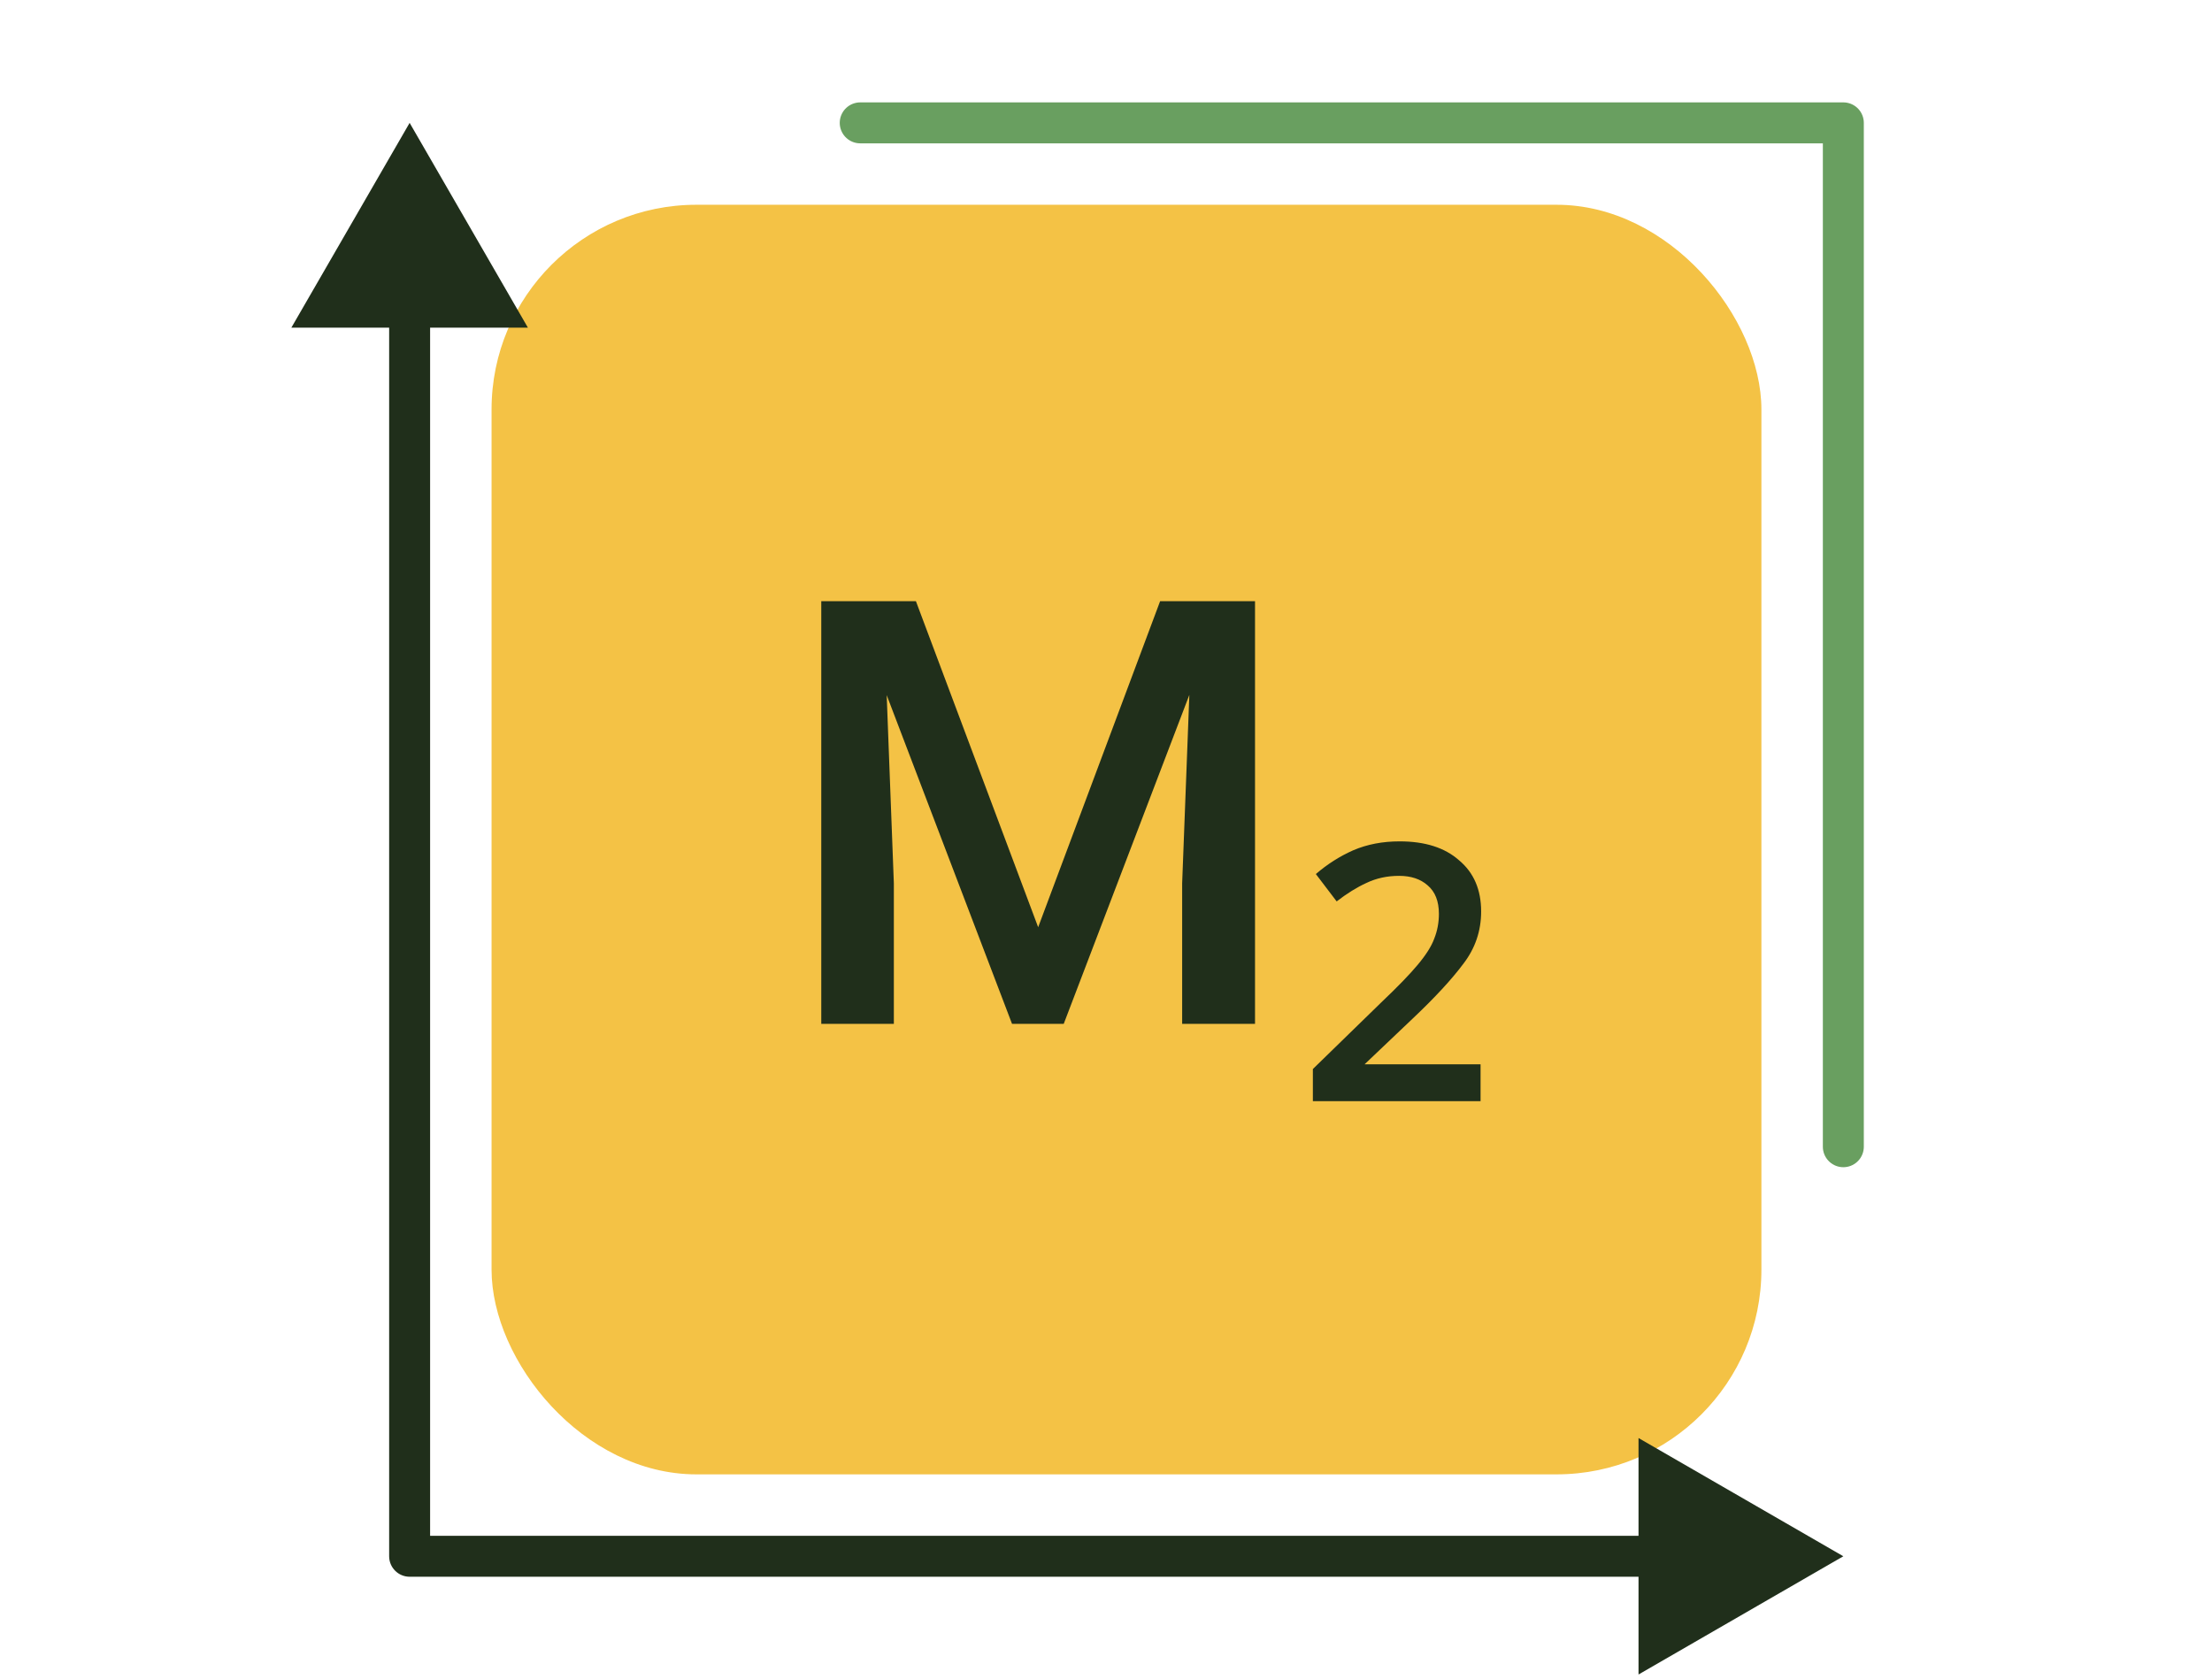
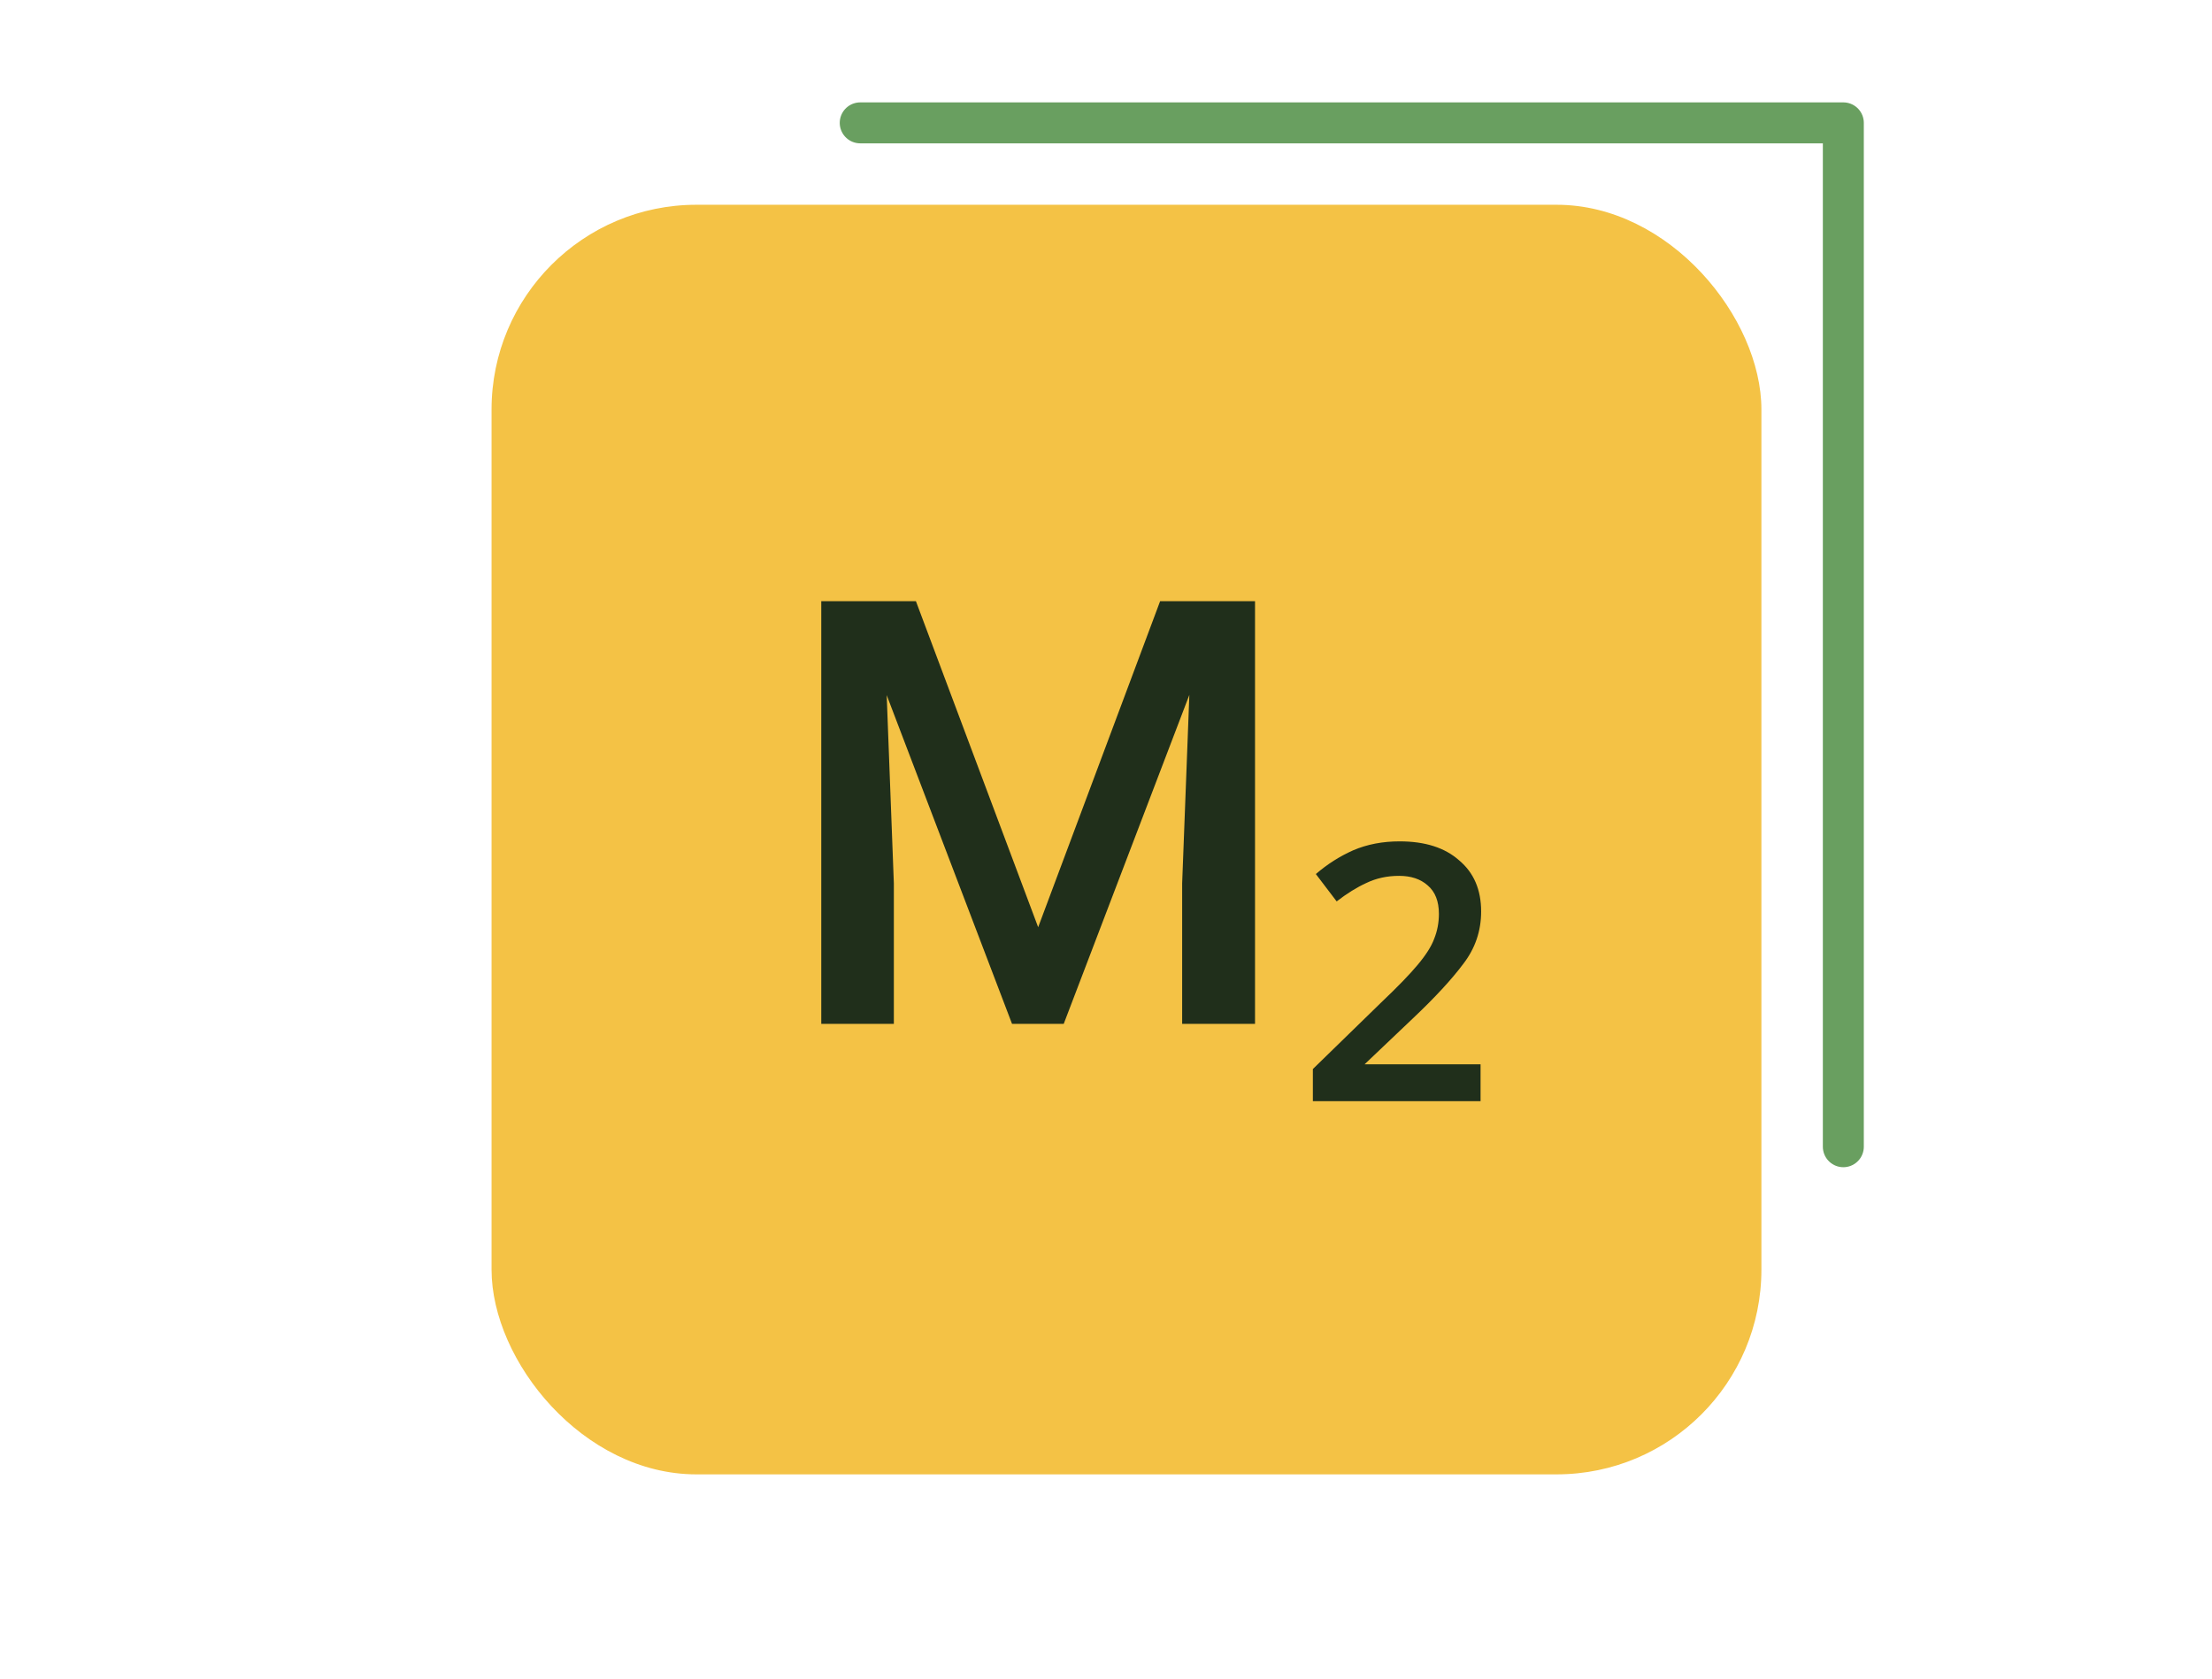
<svg xmlns="http://www.w3.org/2000/svg" width="54" height="41" viewBox="0 0 54 41" fill="none">
  <rect x="12" y="5" width="31" height="31" rx="5" fill="#F4C245" />
  <path d="M45 28V3H21" stroke="#699F60" stroke-linecap="round" stroke-linejoin="round" />
-   <path d="M10 3L7.113 8H12.887L10 3ZM10 38H9.5C9.5 38.276 9.724 38.5 10 38.5V38ZM45 38L40 35.113V40.887L45 38ZM9.5 7.5V38H10.5V7.5H9.5ZM10 38.5H40.5V37.5H10V38.5Z" fill="#202F1B" />
  <path d="M20.772 14.68H22.36L25.344 22.64L28.321 14.68H29.908L25.968 25H24.706L20.772 14.68ZM20.049 14.68H21.559L21.821 21.569V25H20.049V14.68ZM29.122 14.68H30.638V25H28.859V21.569L29.122 14.68ZM36.144 26.887H32.05V26.103L33.719 24.477C34.116 24.1 34.411 23.795 34.605 23.563C34.808 23.321 34.944 23.108 35.011 22.924C35.089 22.731 35.127 22.527 35.127 22.314C35.127 22.005 35.035 21.773 34.852 21.618C34.677 21.463 34.445 21.386 34.155 21.386C33.864 21.386 33.598 21.444 33.356 21.56C33.124 21.666 32.882 21.816 32.631 22.01L32.123 21.342C32.403 21.1 32.708 20.907 33.037 20.761C33.376 20.616 33.753 20.544 34.169 20.544C34.789 20.544 35.273 20.698 35.621 21.008C35.979 21.308 36.158 21.724 36.158 22.256C36.158 22.731 36.013 23.157 35.723 23.534C35.442 23.911 35.031 24.357 34.489 24.869L33.313 25.987H36.144V26.887Z" fill="#202F1B" />
</svg>